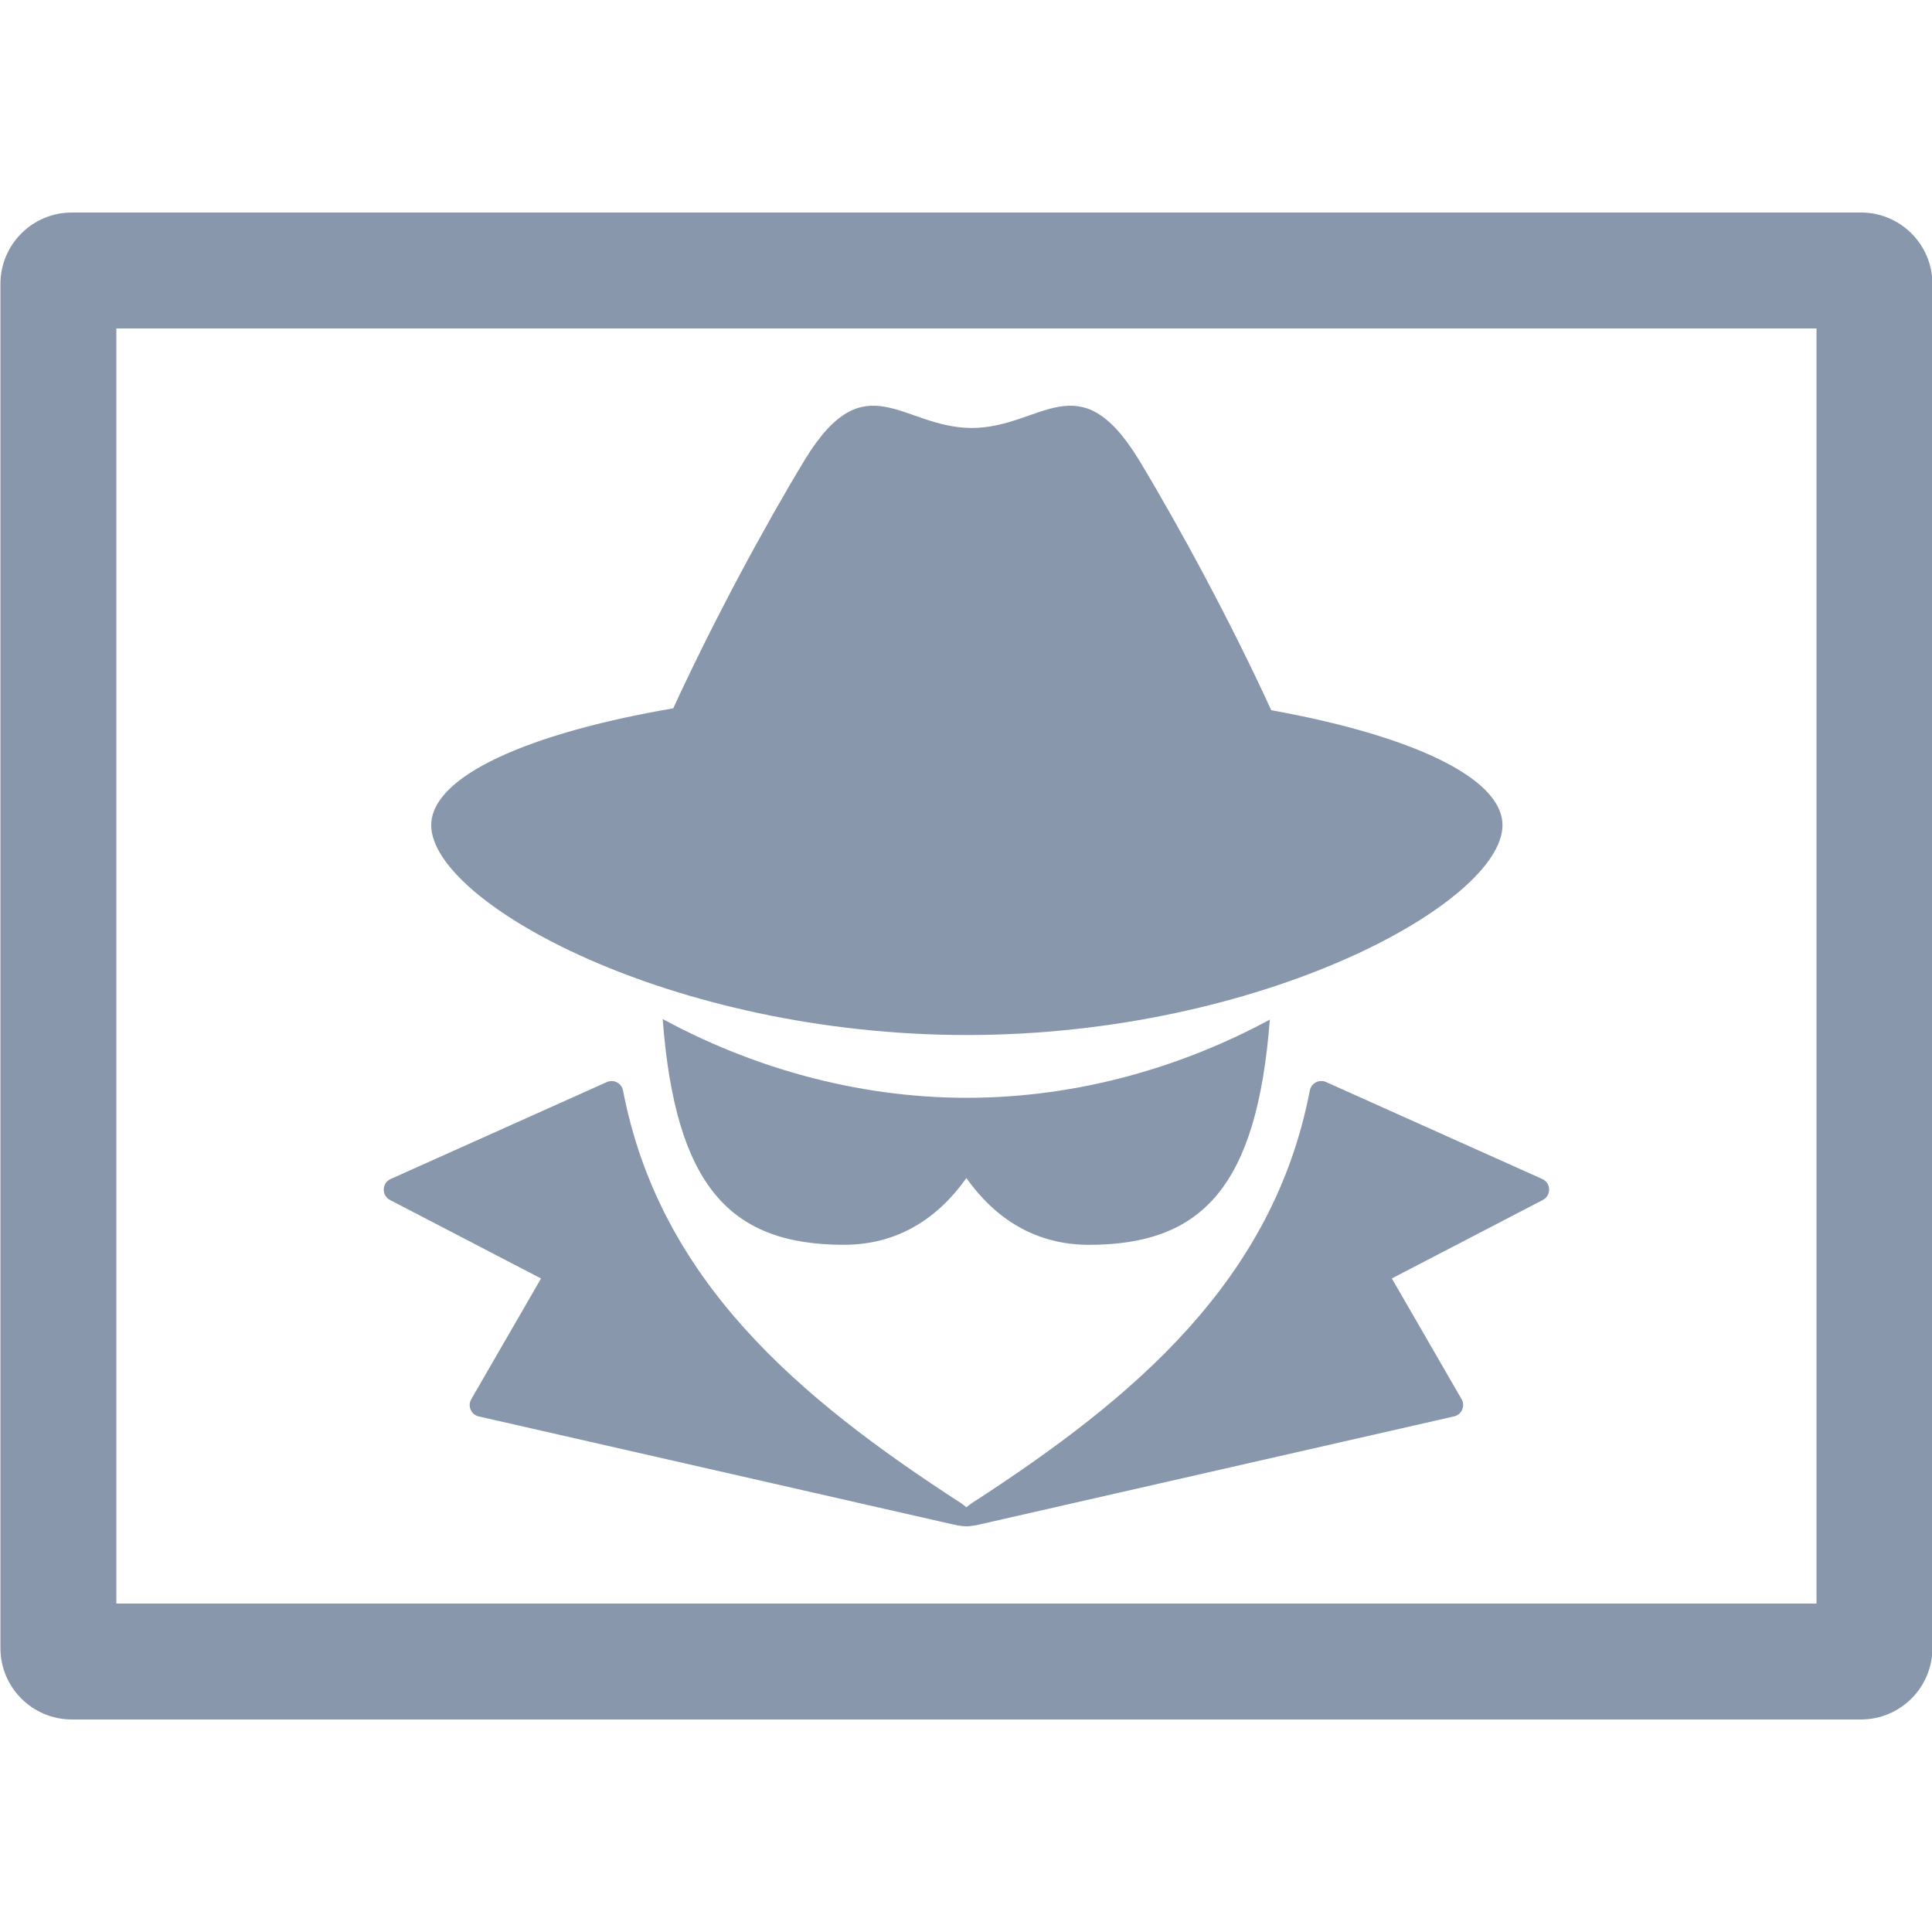
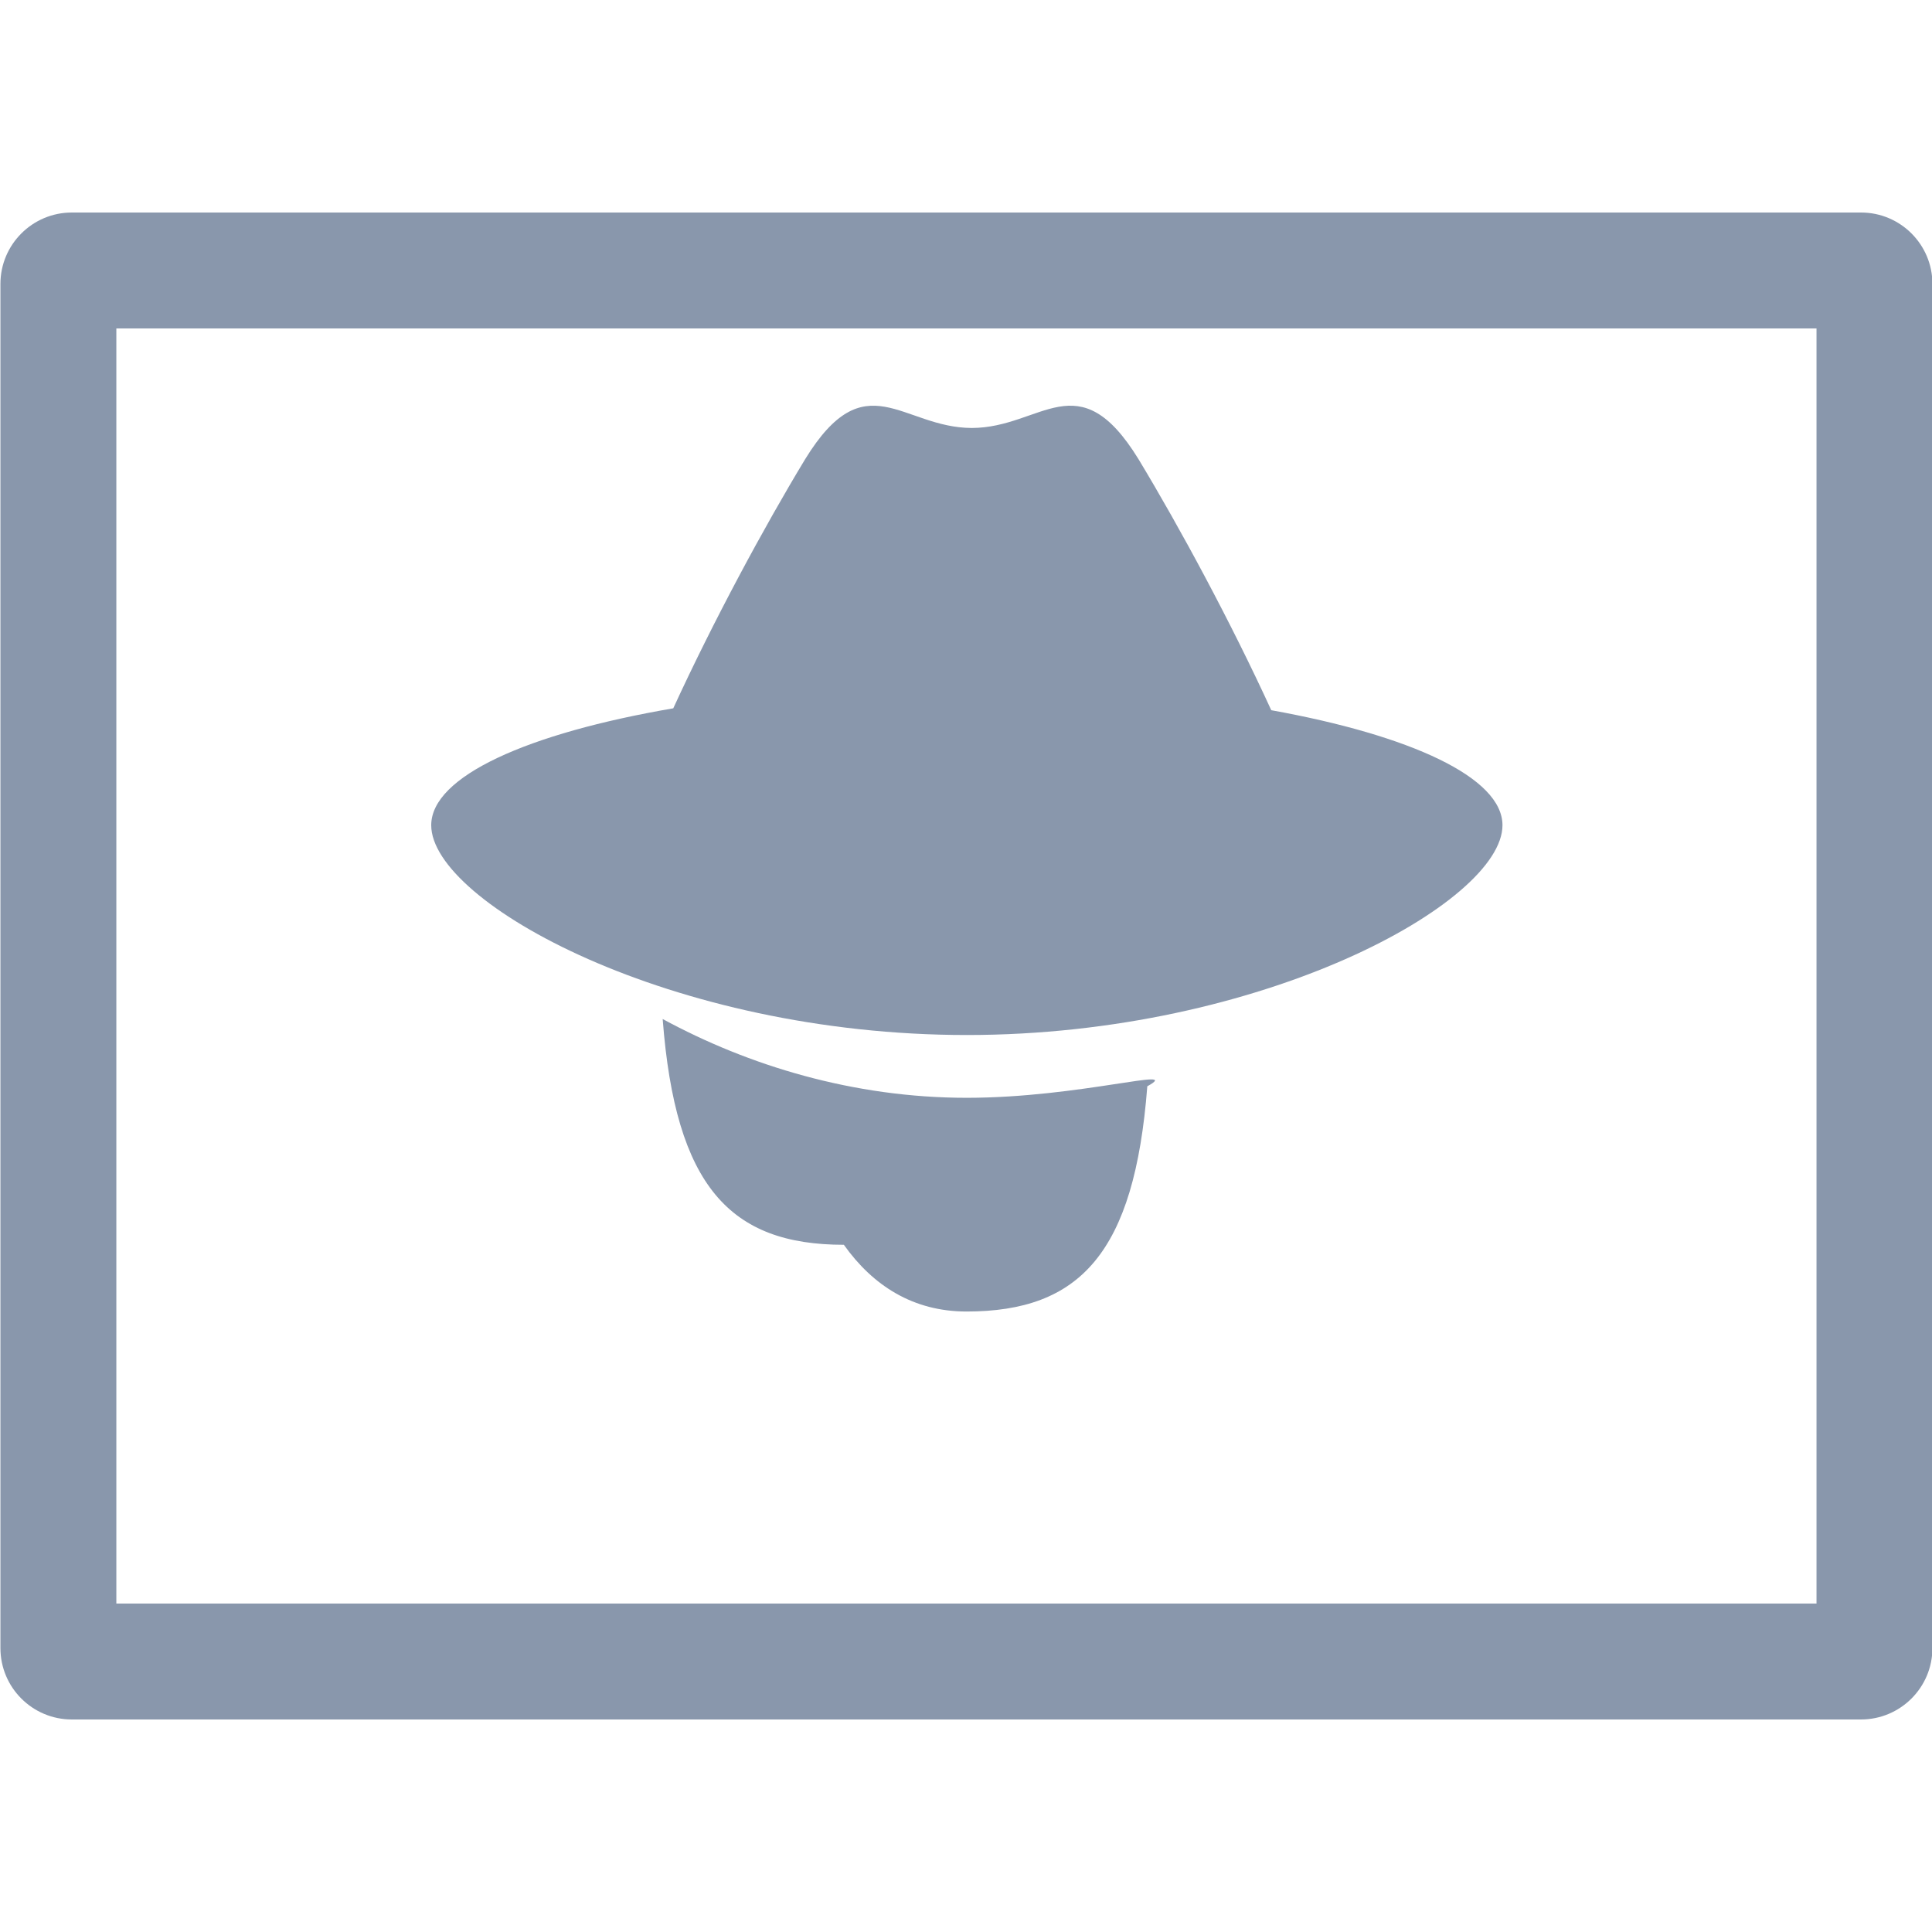
<svg xmlns="http://www.w3.org/2000/svg" version="1.2" baseProfile="tiny" id="Слой_1" x="0px" y="0px" viewBox="0 0 50 50" width="37.5pt" height="37.5pt" xml:space="preserve">
-   <path fill="#8997AC" d="M25.032,28.411c-0.004,0-0.007,0-0.011,0c-2.936,0-5.655-0.835-7.871-2.039   c0.33,4.331,1.746,5.843,4.689,5.843c1.377,0,2.418-0.666,3.171-1.726c0.753,1.06,1.795,1.726,3.172,1.727   c2.934,0,4.349-1.509,4.681-5.829C30.657,27.582,27.952,28.409,25.032,28.411z" />
-   <path fill="#8997AC" d="M39.913,30.512l-5.595-2.509c-0.178-0.08-0.383,0.028-0.42,0.219c-0.944,4.91-4.52,7.942-8.742,10.676   c-0.054,0.036-0.101,0.073-0.145,0.111c-0.044-0.037-0.091-0.074-0.145-0.111c-4.222-2.734-7.798-5.766-8.742-10.676   c-0.037-0.191-0.242-0.298-0.42-0.218l-5.595,2.509c-0.229,0.103-0.239,0.427-0.015,0.543l3.908,2.031l-1.806,3.125   c-0.101,0.175-0.004,0.4,0.194,0.445l12.246,2.789c0.213,0.051,0.366,0.064,0.468,0.049c0.079-0.007,0.171-0.022,0.282-0.05   l12.246-2.789c0.198-0.045,0.295-0.269,0.194-0.445l-1.805-3.125l3.908-2.031C40.152,30.939,40.143,30.615,39.913,30.512z" />
+   <path fill="#8997AC" d="M25.032,28.411c-0.004,0-0.007,0-0.011,0c-2.936,0-5.655-0.835-7.871-2.039   c0.33,4.331,1.746,5.843,4.689,5.843c0.753,1.06,1.795,1.726,3.172,1.727   c2.934,0,4.349-1.509,4.681-5.829C30.657,27.582,27.952,28.409,25.032,28.411z" />
  <path fill="#8997AC" d="M25.021,26.786c7.65,0,13.863-3.43,13.863-5.429c0-1.234-2.37-2.324-5.984-2.977   c-1.042-2.273-2.365-4.725-3.435-6.496c-1.559-2.536-2.504-0.813-4.314-0.808c-1.81-0.004-2.755-1.728-4.314,0.808   c-1.064,1.757-2.375,4.188-3.413,6.447c-3.772,0.647-6.264,1.761-6.264,3.026C11.159,23.356,17.373,26.786,25.021,26.786z" />
  <path fill="#8997AC" d="M48.163,5.5H1.859c-1.02,0-1.848,0.828-1.848,1.848v35.304c0,1.021,0.828,1.848,1.848,1.848h46.304  c1.02-0.001,1.848-0.828,1.848-1.849V7.348C50.011,6.328,49.183,5.5,48.163,5.5z M47.011,41.5h-44v-33h44V41.5z" />
</svg>